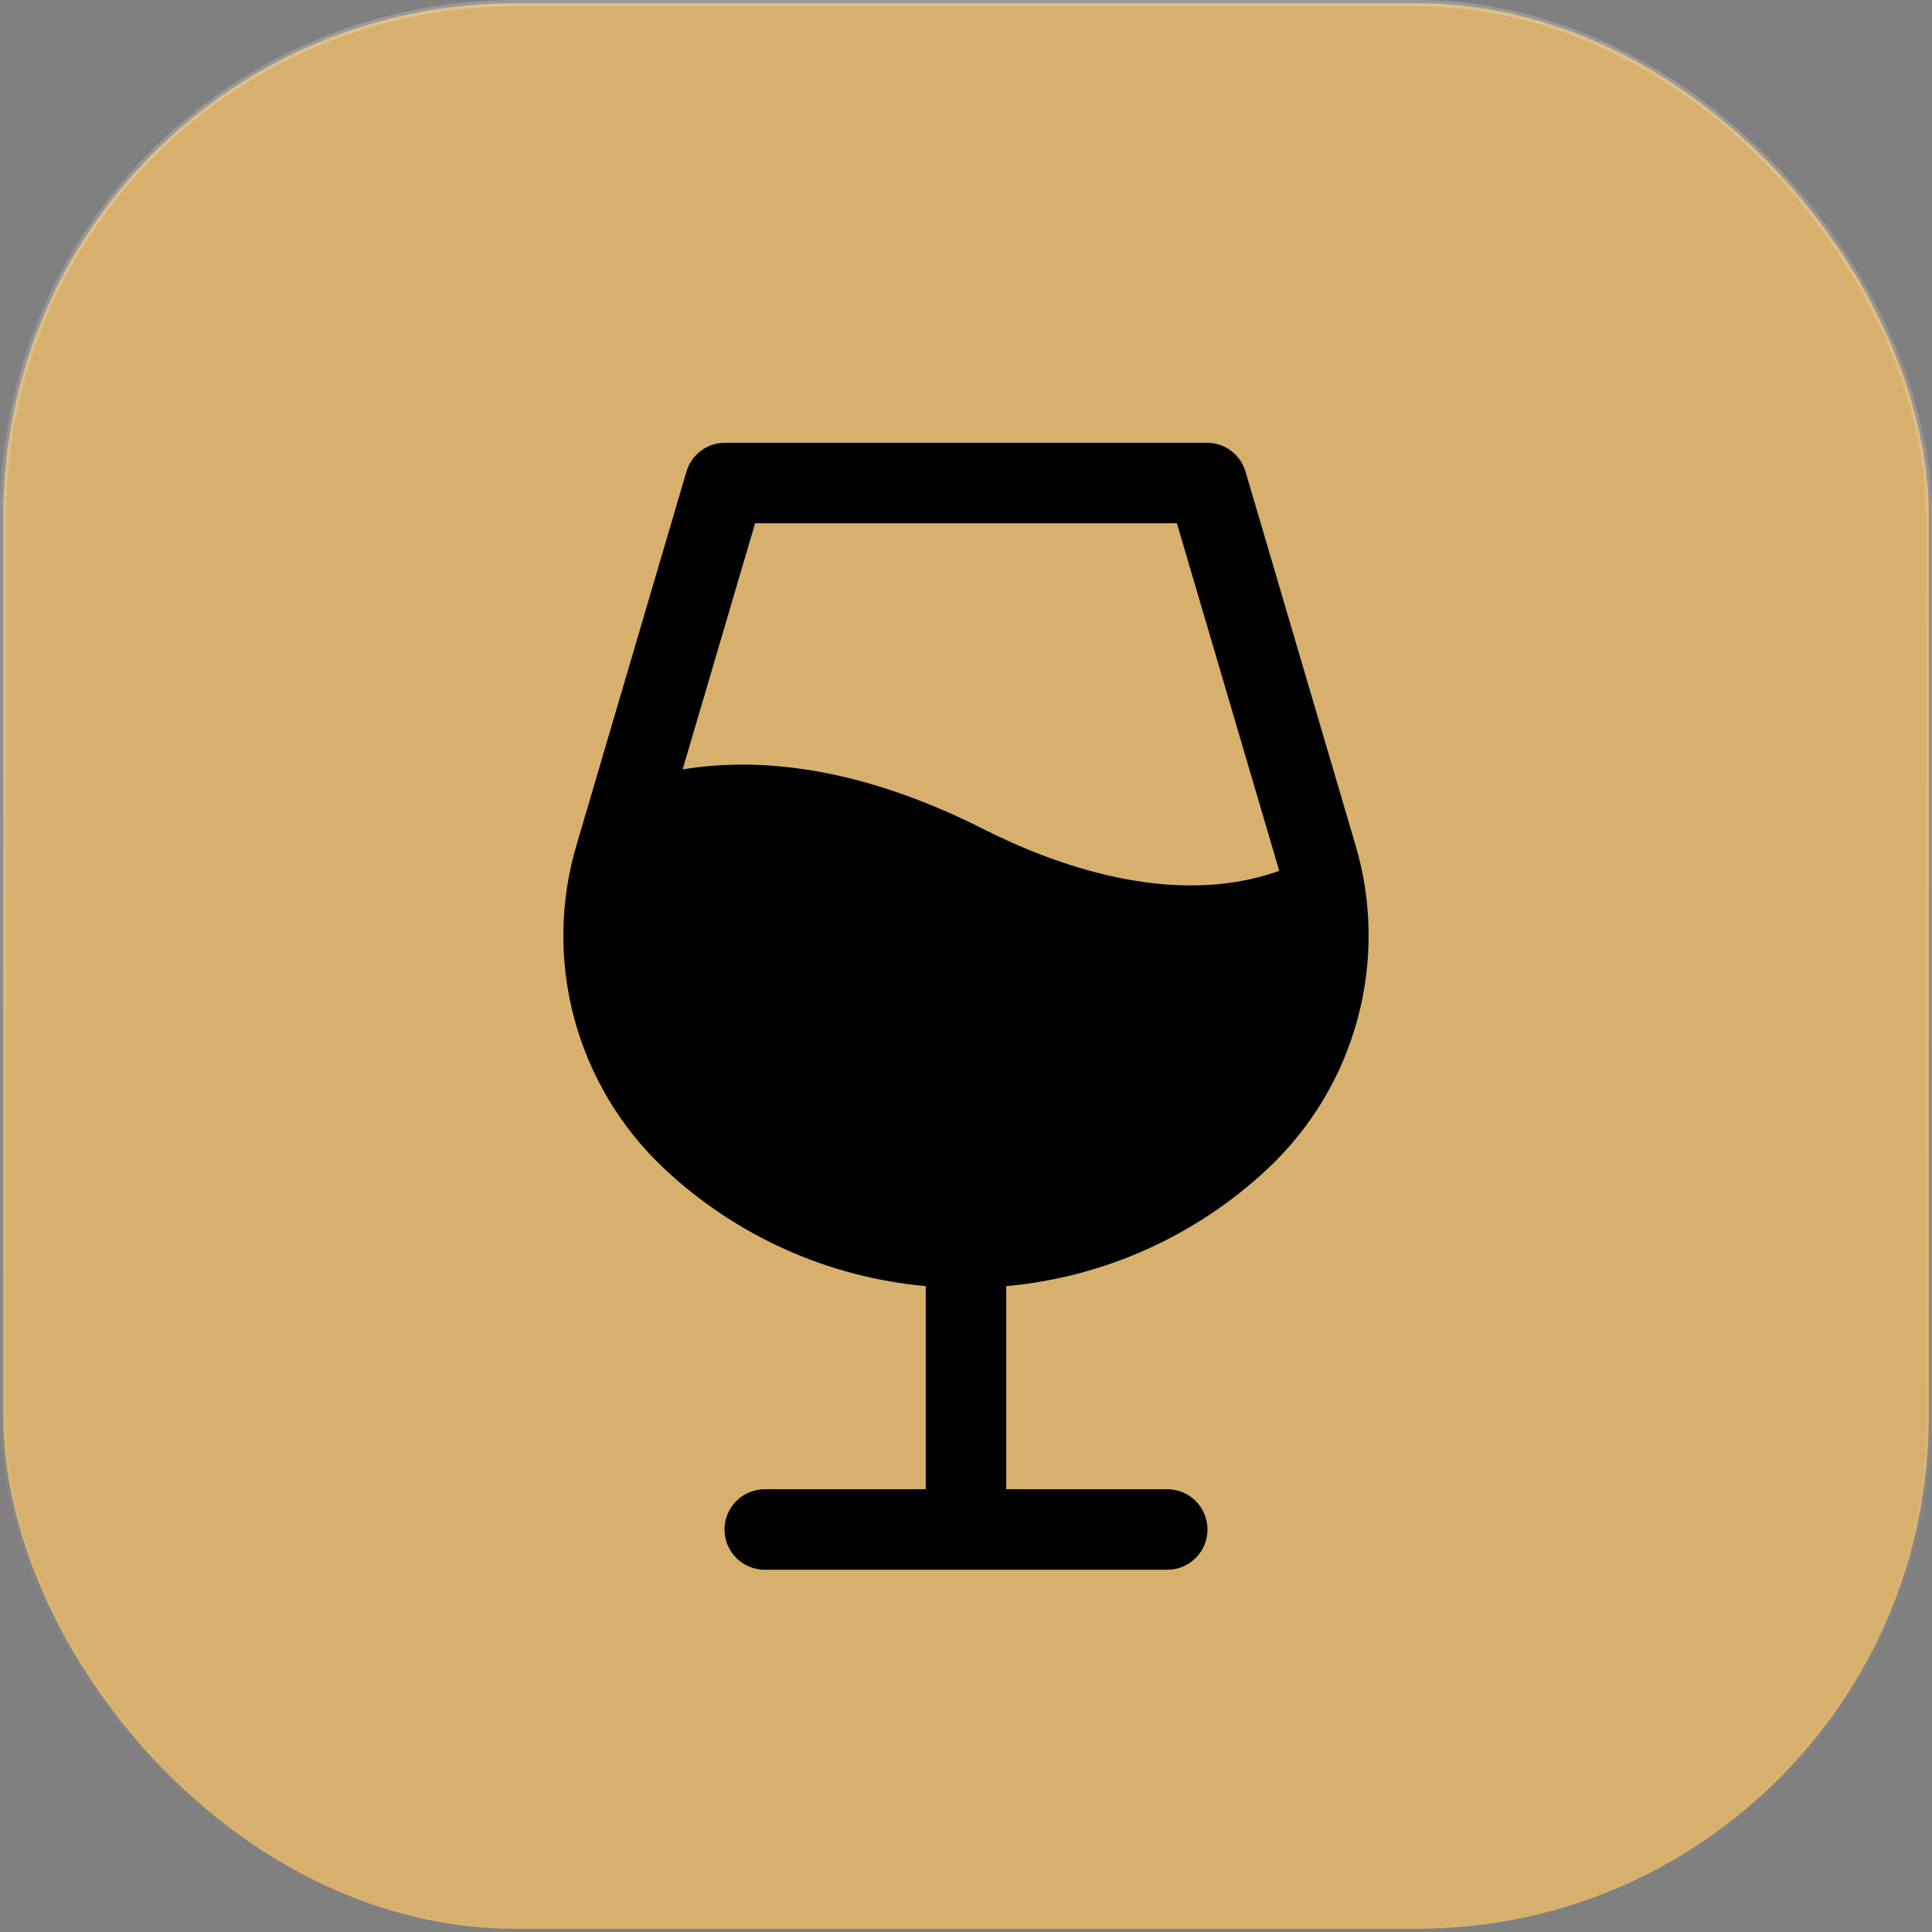
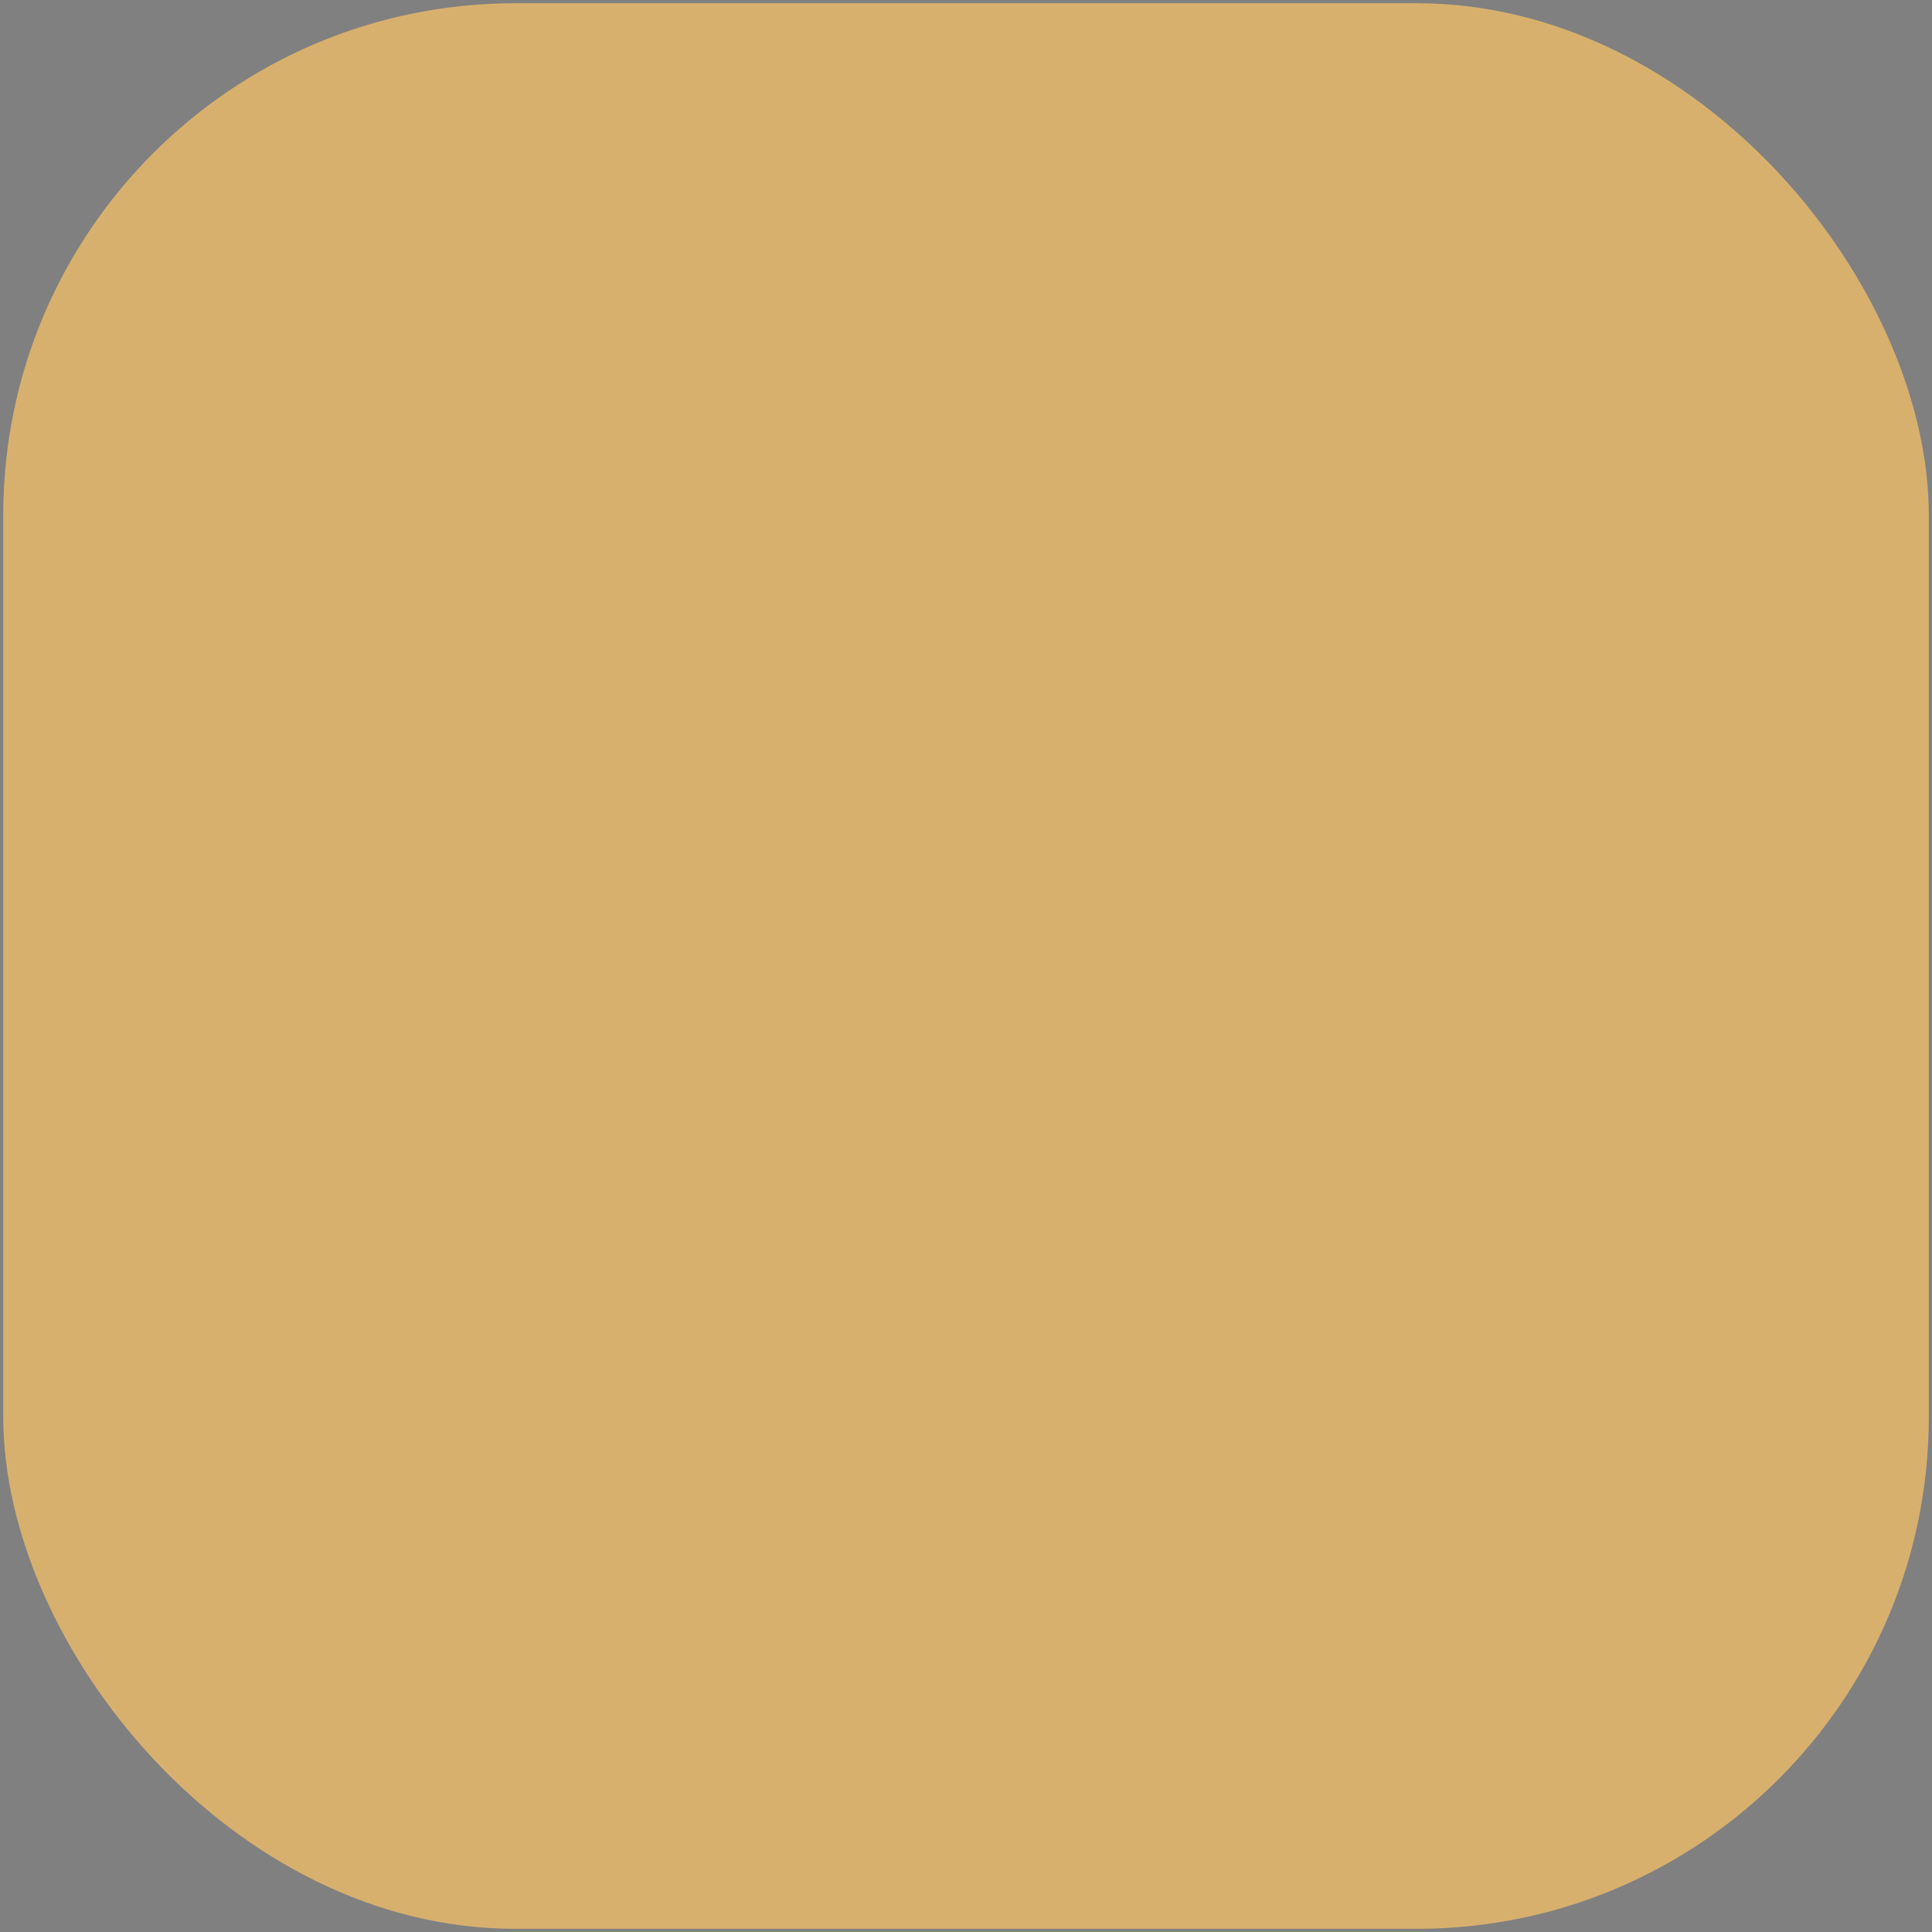
<svg xmlns="http://www.w3.org/2000/svg" width="40" height="40" viewBox="0 0 40 40" fill="none">
  <rect x="0" y="0" width="40" height="40" fill="#808080" stroke="none" />
  <rect x="0.067" y="0.067" width="39.867" height="39.867" rx="10.6" fill="#D8B06D" />
-   <rect x="0.067" y="0.067" width="39.867" height="39.867" rx="10.6" stroke="url(#paint0_linear_155_3971)" stroke-width="0.133" />
-   <path d="M28.055 17.466L25.787 9.765C25.737 9.592 25.631 9.441 25.487 9.333C25.343 9.225 25.168 9.167 24.988 9.167H15.011C14.832 9.167 14.656 9.225 14.512 9.333C14.368 9.441 14.263 9.592 14.212 9.765L11.945 17.466C11.589 18.646 11.57 19.902 11.891 21.093C12.212 22.283 12.859 23.36 13.759 24.202C15.241 25.591 17.144 26.445 19.167 26.628V30.833H15.833C15.612 30.833 15.4 30.921 15.244 31.077C15.088 31.234 15 31.446 15 31.667C15 31.888 15.088 32.1 15.244 32.256C15.4 32.412 15.612 32.5 15.833 32.5H24.167C24.388 32.5 24.599 32.412 24.756 32.256C24.912 32.1 25 31.888 25 31.667C25 31.446 24.912 31.234 24.756 31.077C24.599 30.921 24.388 30.833 24.167 30.833H20.833V26.628C22.856 26.445 24.759 25.591 26.241 24.202C27.141 23.36 27.788 22.283 28.108 21.093C28.429 19.902 28.411 18.646 28.055 17.466ZM15.634 10.833H24.366L26.458 17.936C26.468 17.968 26.476 17.999 26.484 18.03C24.253 18.83 21.741 17.864 20.377 17.173C17.753 15.845 15.67 15.676 14.133 15.93L15.634 10.833Z" fill="black" />
  <defs>
    <linearGradient id="paint0_linear_155_3971" x1="20" y1="0" x2="20" y2="40" gradientUnits="userSpaceOnUse">
      <stop stop-color="white" stop-opacity="0.2" />
      <stop offset="1" stop-color="white" stop-opacity="0" />
    </linearGradient>
  </defs>
</svg>